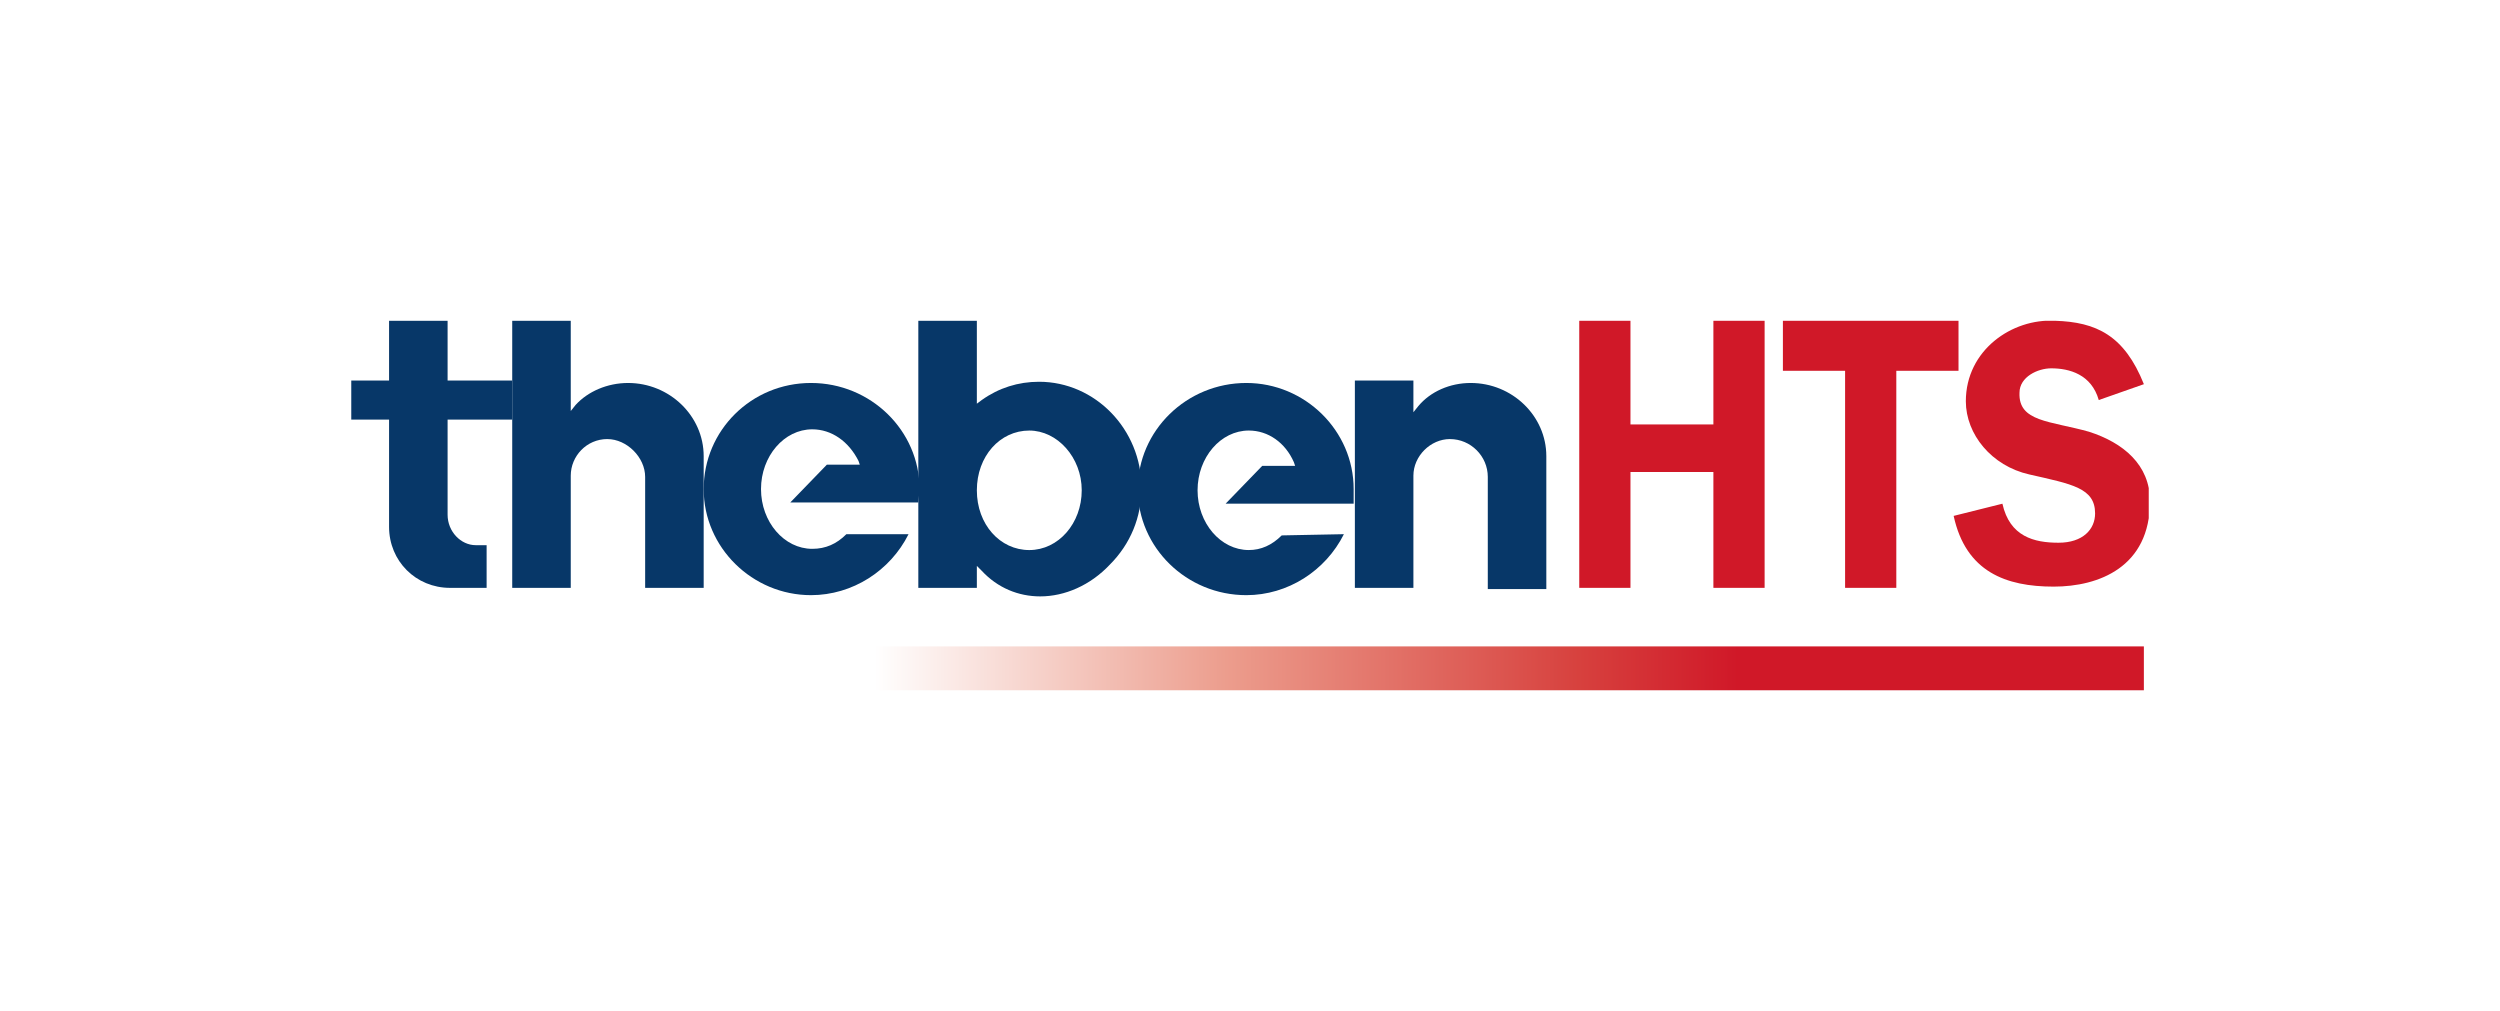
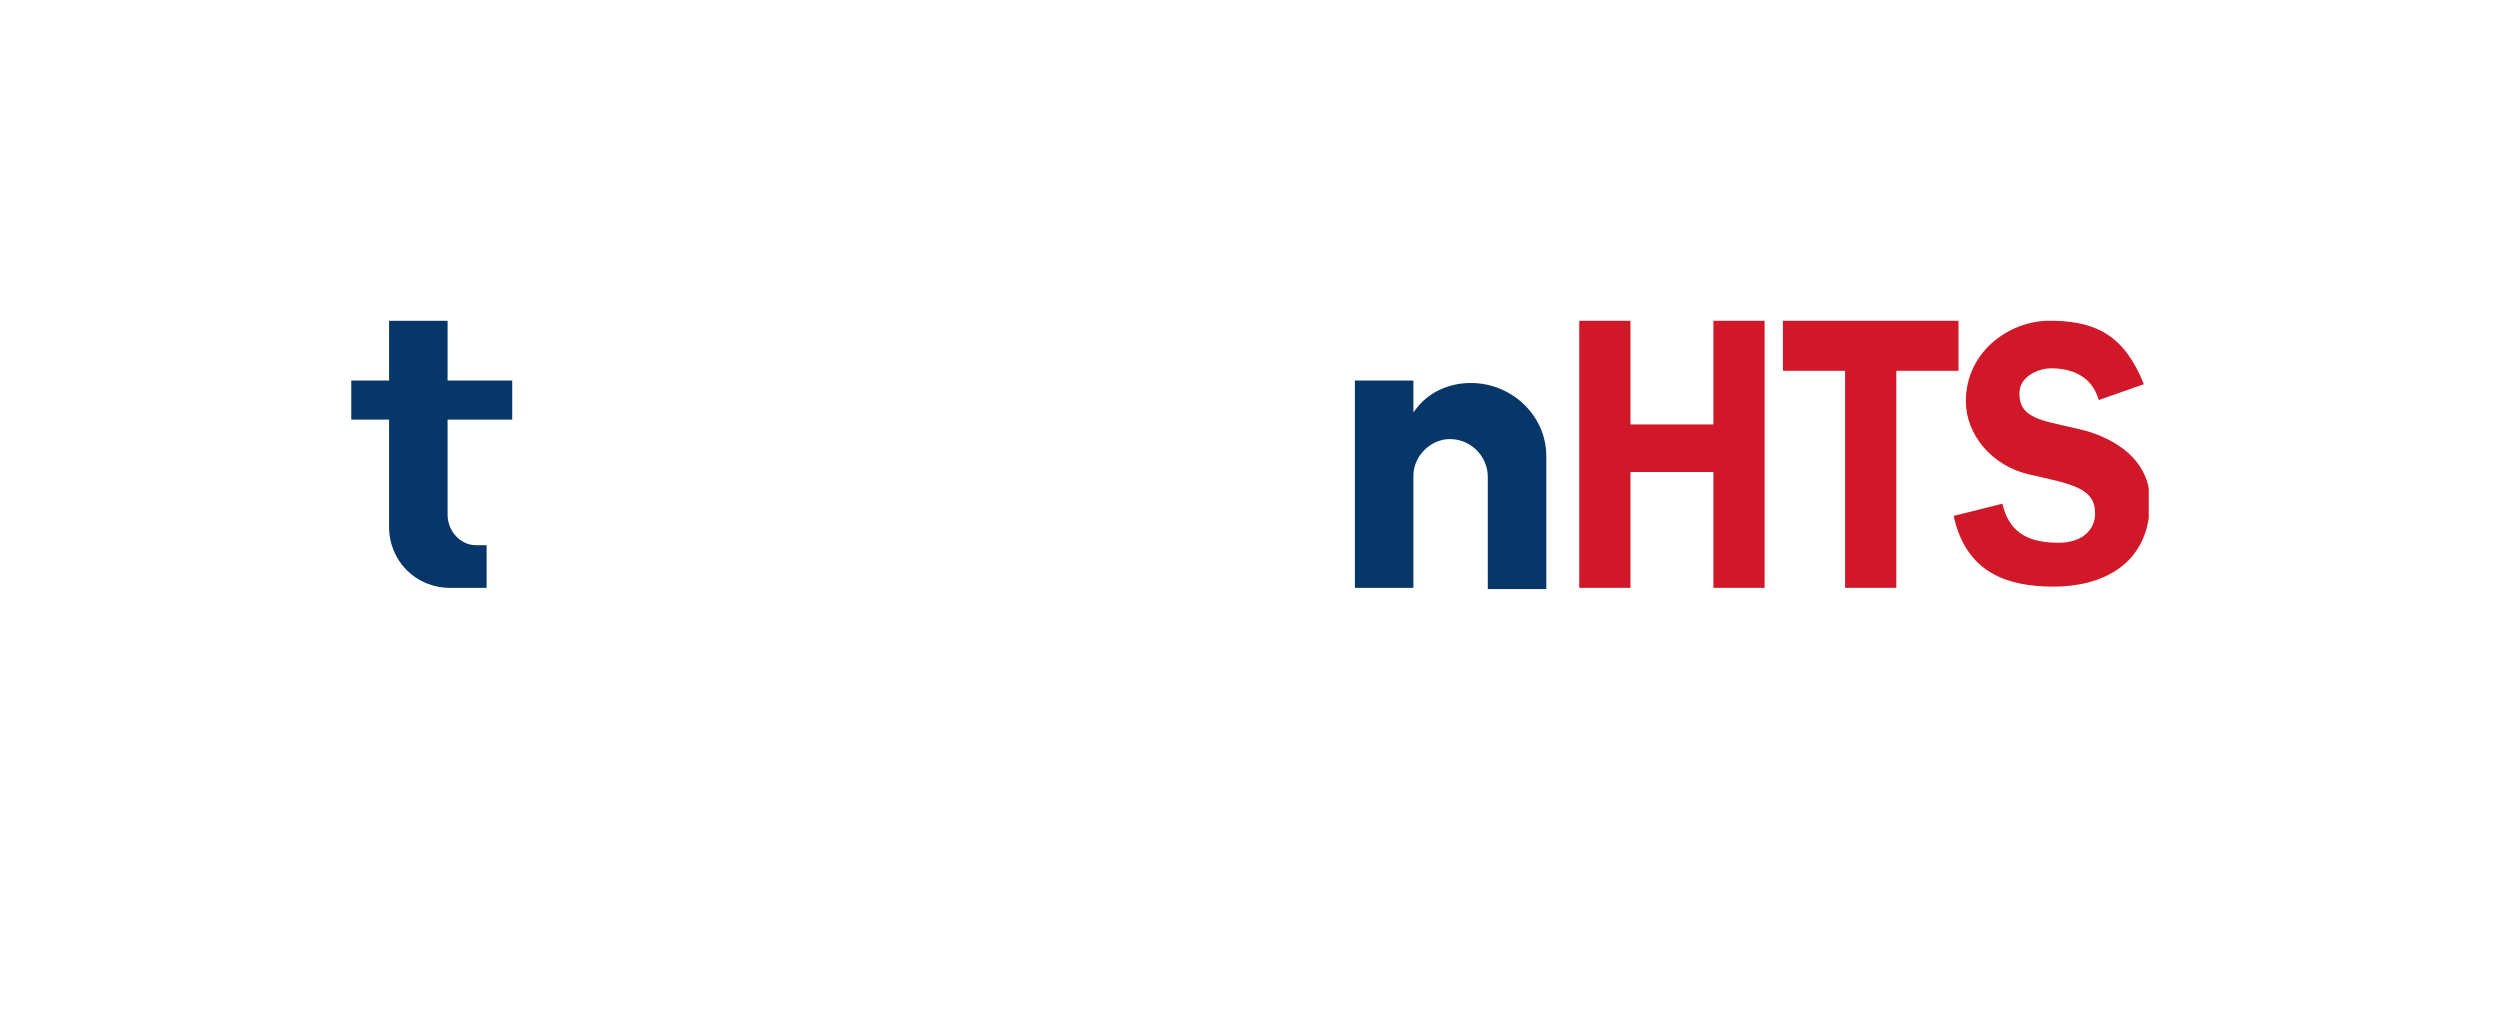
<svg xmlns="http://www.w3.org/2000/svg" id="Layer_1" data-name="Layer 1" viewBox="0 0 200.28 81">
  <defs>
    <style>
      .cls-1 {
        fill: none;
      }

      .cls-2 {
        clip-path: url(#clippath);
      }

      .cls-3 {
        fill: #fff;
      }

      .cls-4 {
        fill: #d01828;
      }

      .cls-5 {
        fill: #073768;
      }

      .cls-6 {
        fill: url(#Sfumatura_senza_nome_3);
      }

      .cls-7 {
        clip-path: url(#clippath-1);
      }

      .cls-8 {
        clip-path: url(#clippath-4);
      }

      .cls-9 {
        clip-path: url(#clippath-3);
      }

      .cls-10 {
        clip-path: url(#clippath-2);
      }

      .cls-11 {
        clip-path: url(#clippath-7);
      }

      .cls-12 {
        clip-path: url(#clippath-6);
      }

      .cls-13 {
        clip-path: url(#clippath-5);
      }
    </style>
    <clipPath id="clippath">
      <rect class="cls-1" x="28.14" y="25.699" width="144" height="29.601" />
    </clipPath>
    <clipPath id="clippath-1">
-       <rect class="cls-1" x="66.827" y="51.784" width="104.923" height="3.517" />
-     </clipPath>
+       </clipPath>
    <linearGradient id="Sfumatura_senza_nome_3" data-name="Sfumatura senza nome 3" x1="-849.023" y1="950.576" x2="-846.99" y2="950.576" gradientTransform="translate(-43799.791 49284.818) rotate(-180) scale(51.791)" gradientUnits="userSpaceOnUse">
      <stop offset="0" stop-color="#d01828" />
      <stop offset=".309" stop-color="#d01828" />
      <stop offset=".43" stop-color="#d7413e" />
      <stop offset=".697" stop-color="#ec9d8d" />
      <stop offset=".964" stop-color="#fff" />
      <stop offset="1" stop-color="#fff" />
    </linearGradient>
    <clipPath id="clippath-2">
      <rect class="cls-1" x="28.14" y="25.699" width="144" height="29.601" />
    </clipPath>
    <clipPath id="clippath-3">
      <rect class="cls-1" x="28.14" y="25.699" width="144" height="29.601" />
    </clipPath>
    <clipPath id="clippath-4">
      <rect class="cls-1" x="28.14" y="25.699" width="144" height="29.601" />
    </clipPath>
    <clipPath id="clippath-5">
-       <rect class="cls-1" x="28.14" y="25.699" width="144" height="29.601" />
-     </clipPath>
+       </clipPath>
    <clipPath id="clippath-6">
-       <rect class="cls-1" x="28.14" y="25.699" width="144" height="29.601" />
-     </clipPath>
+       </clipPath>
    <clipPath id="clippath-7">
      <rect class="cls-1" x="28.14" y="25.699" width="144" height="29.601" />
    </clipPath>
  </defs>
  <rect class="cls-3" width="200.28" height="81" />
  <g>
    <polygon class="cls-4" points="137.263 25.699 137.263 34.003 130.62 34.003 130.62 25.699 126.517 25.699 126.517 47.094 130.62 47.094 130.62 37.813 137.263 37.813 137.263 47.094 141.367 47.094 141.367 25.699 137.263 25.699" />
    <polygon class="cls-4" points="142.832 25.699 142.832 29.705 147.814 29.705 147.814 47.094 151.917 47.094 151.917 29.705 156.9 29.705 156.9 25.699 142.832 25.699" />
    <g class="cls-2">
      <path class="cls-4" d="M160.417,40.353c.586,2.638,2.54,3.126,4.494,3.126s2.931-1.075,2.931-2.345c0-2.052-1.856-2.345-5.275-3.126-3.028-.684-5.08-3.224-5.08-5.862,0-4.103,3.712-6.643,7.132-6.448,3.322,.098,5.569,1.172,7.132,5.08l-3.615,1.27c-.586-2.052-2.345-2.54-3.81-2.54-1.075,0-2.54,.684-2.54,1.954-.098,2.345,2.442,2.247,5.569,3.126,2.735,.879,4.885,2.638,4.885,5.569,0,5.275-4.103,6.839-7.718,6.839-3.81,0-7.034-1.172-8.011-5.666l3.908-.977h0Z" />
    </g>
    <polygon class="cls-3" points="32.341 51.784 32.341 55.301 131.89 55.301 171.749 55.301 171.749 55.301 66.827 55.301 66.827 51.784 32.341 51.784" />
    <g class="cls-7">
      <rect class="cls-6" x="66.827" y="51.784" width="104.923" height="3.517" />
    </g>
    <g class="cls-10">
      <path class="cls-5" d="M36.053,47.094h2.931v-3.419h-.879c-1.172,0-2.247-1.075-2.247-2.442v-7.62h5.178v-3.126h-5.178v-4.787h-4.689v4.787h-3.028v3.126h3.028v8.597c0,2.735,2.149,4.885,4.885,4.885" />
    </g>
    <g class="cls-9">
-       <path class="cls-5" d="M48.656,35.176c1.563,0,3.028,1.465,3.028,3.028v8.89h4.689v-10.551c0-3.224-2.735-5.862-6.057-5.862-1.661,0-3.224,.684-4.201,1.758l-.391,.488v-7.229h-4.689v21.395h4.689v-8.988c0-1.563,1.27-2.931,2.931-2.931" />
-     </g>
+       </g>
    <g class="cls-8">
-       <path class="cls-5" d="M67.804,42.796c-.782,.782-1.661,1.172-2.735,1.172-2.247,0-4.103-2.149-4.103-4.787,0-2.638,1.856-4.787,4.103-4.787,1.563,0,2.931,.977,3.712,2.54l.098,.293h-2.638l-2.931,3.028h10.258c0-.293,.098-.684,.098-1.075,0-4.689-3.908-8.499-8.695-8.499-4.787,0-8.597,3.81-8.597,8.499,0,4.689,3.908,8.499,8.597,8.499,3.322,0,6.35-1.954,7.815-4.885h-4.982Z" />
-     </g>
+       </g>
    <g class="cls-13">
      <path class="cls-5" d="M83.337,47.778c1.954,0,4.005-.879,5.569-2.54,1.661-1.661,2.54-3.81,2.54-6.155,0-4.689-3.712-8.499-8.206-8.499-1.661,0-3.224,.488-4.592,1.465l-.391,.293v-6.643h-4.689v21.395h4.689v-1.758l.391,.391c1.27,1.368,2.931,2.052,4.689,2.052m-.879-13.286c2.247,0,4.201,2.149,4.201,4.787,0,2.638-1.856,4.787-4.201,4.787-2.345,0-4.201-2.052-4.201-4.787,0-2.735,1.856-4.787,4.201-4.787" />
    </g>
    <g class="cls-12">
-       <path class="cls-5" d="M102.68,42.893c-.782,.782-1.661,1.172-2.638,1.172-2.247,0-4.103-2.149-4.103-4.787,0-2.638,1.856-4.787,4.103-4.787,1.563,0,2.931,.977,3.615,2.54l.098,.293h-2.638l-2.931,3.028h10.258v-1.172c0-4.689-3.908-8.499-8.597-8.499-4.787,0-8.695,3.81-8.695,8.499s3.908,8.499,8.695,8.499c3.322,0,6.35-1.954,7.815-4.885l-4.982,.098h0Z" />
+       <path class="cls-5" d="M102.68,42.893c-.782,.782-1.661,1.172-2.638,1.172-2.247,0-4.103-2.149-4.103-4.787,0-2.638,1.856-4.787,4.103-4.787,1.563,0,2.931,.977,3.615,2.54l.098,.293h-2.638l-2.931,3.028v-1.172c0-4.689-3.908-8.499-8.597-8.499-4.787,0-8.695,3.81-8.695,8.499s3.908,8.499,8.695,8.499c3.322,0,6.35-1.954,7.815-4.885l-4.982,.098h0Z" />
    </g>
    <g class="cls-11">
      <path class="cls-5" d="M116.162,35.176c1.661,0,3.028,1.368,3.028,3.028v8.988h4.689v-10.649c0-3.224-2.735-5.862-6.057-5.862-1.661,0-3.224,.684-4.201,1.856l-.391,.488v-2.54h-4.689v16.608h4.689v-8.988c0-1.563,1.368-2.931,2.931-2.931" />
    </g>
  </g>
</svg>